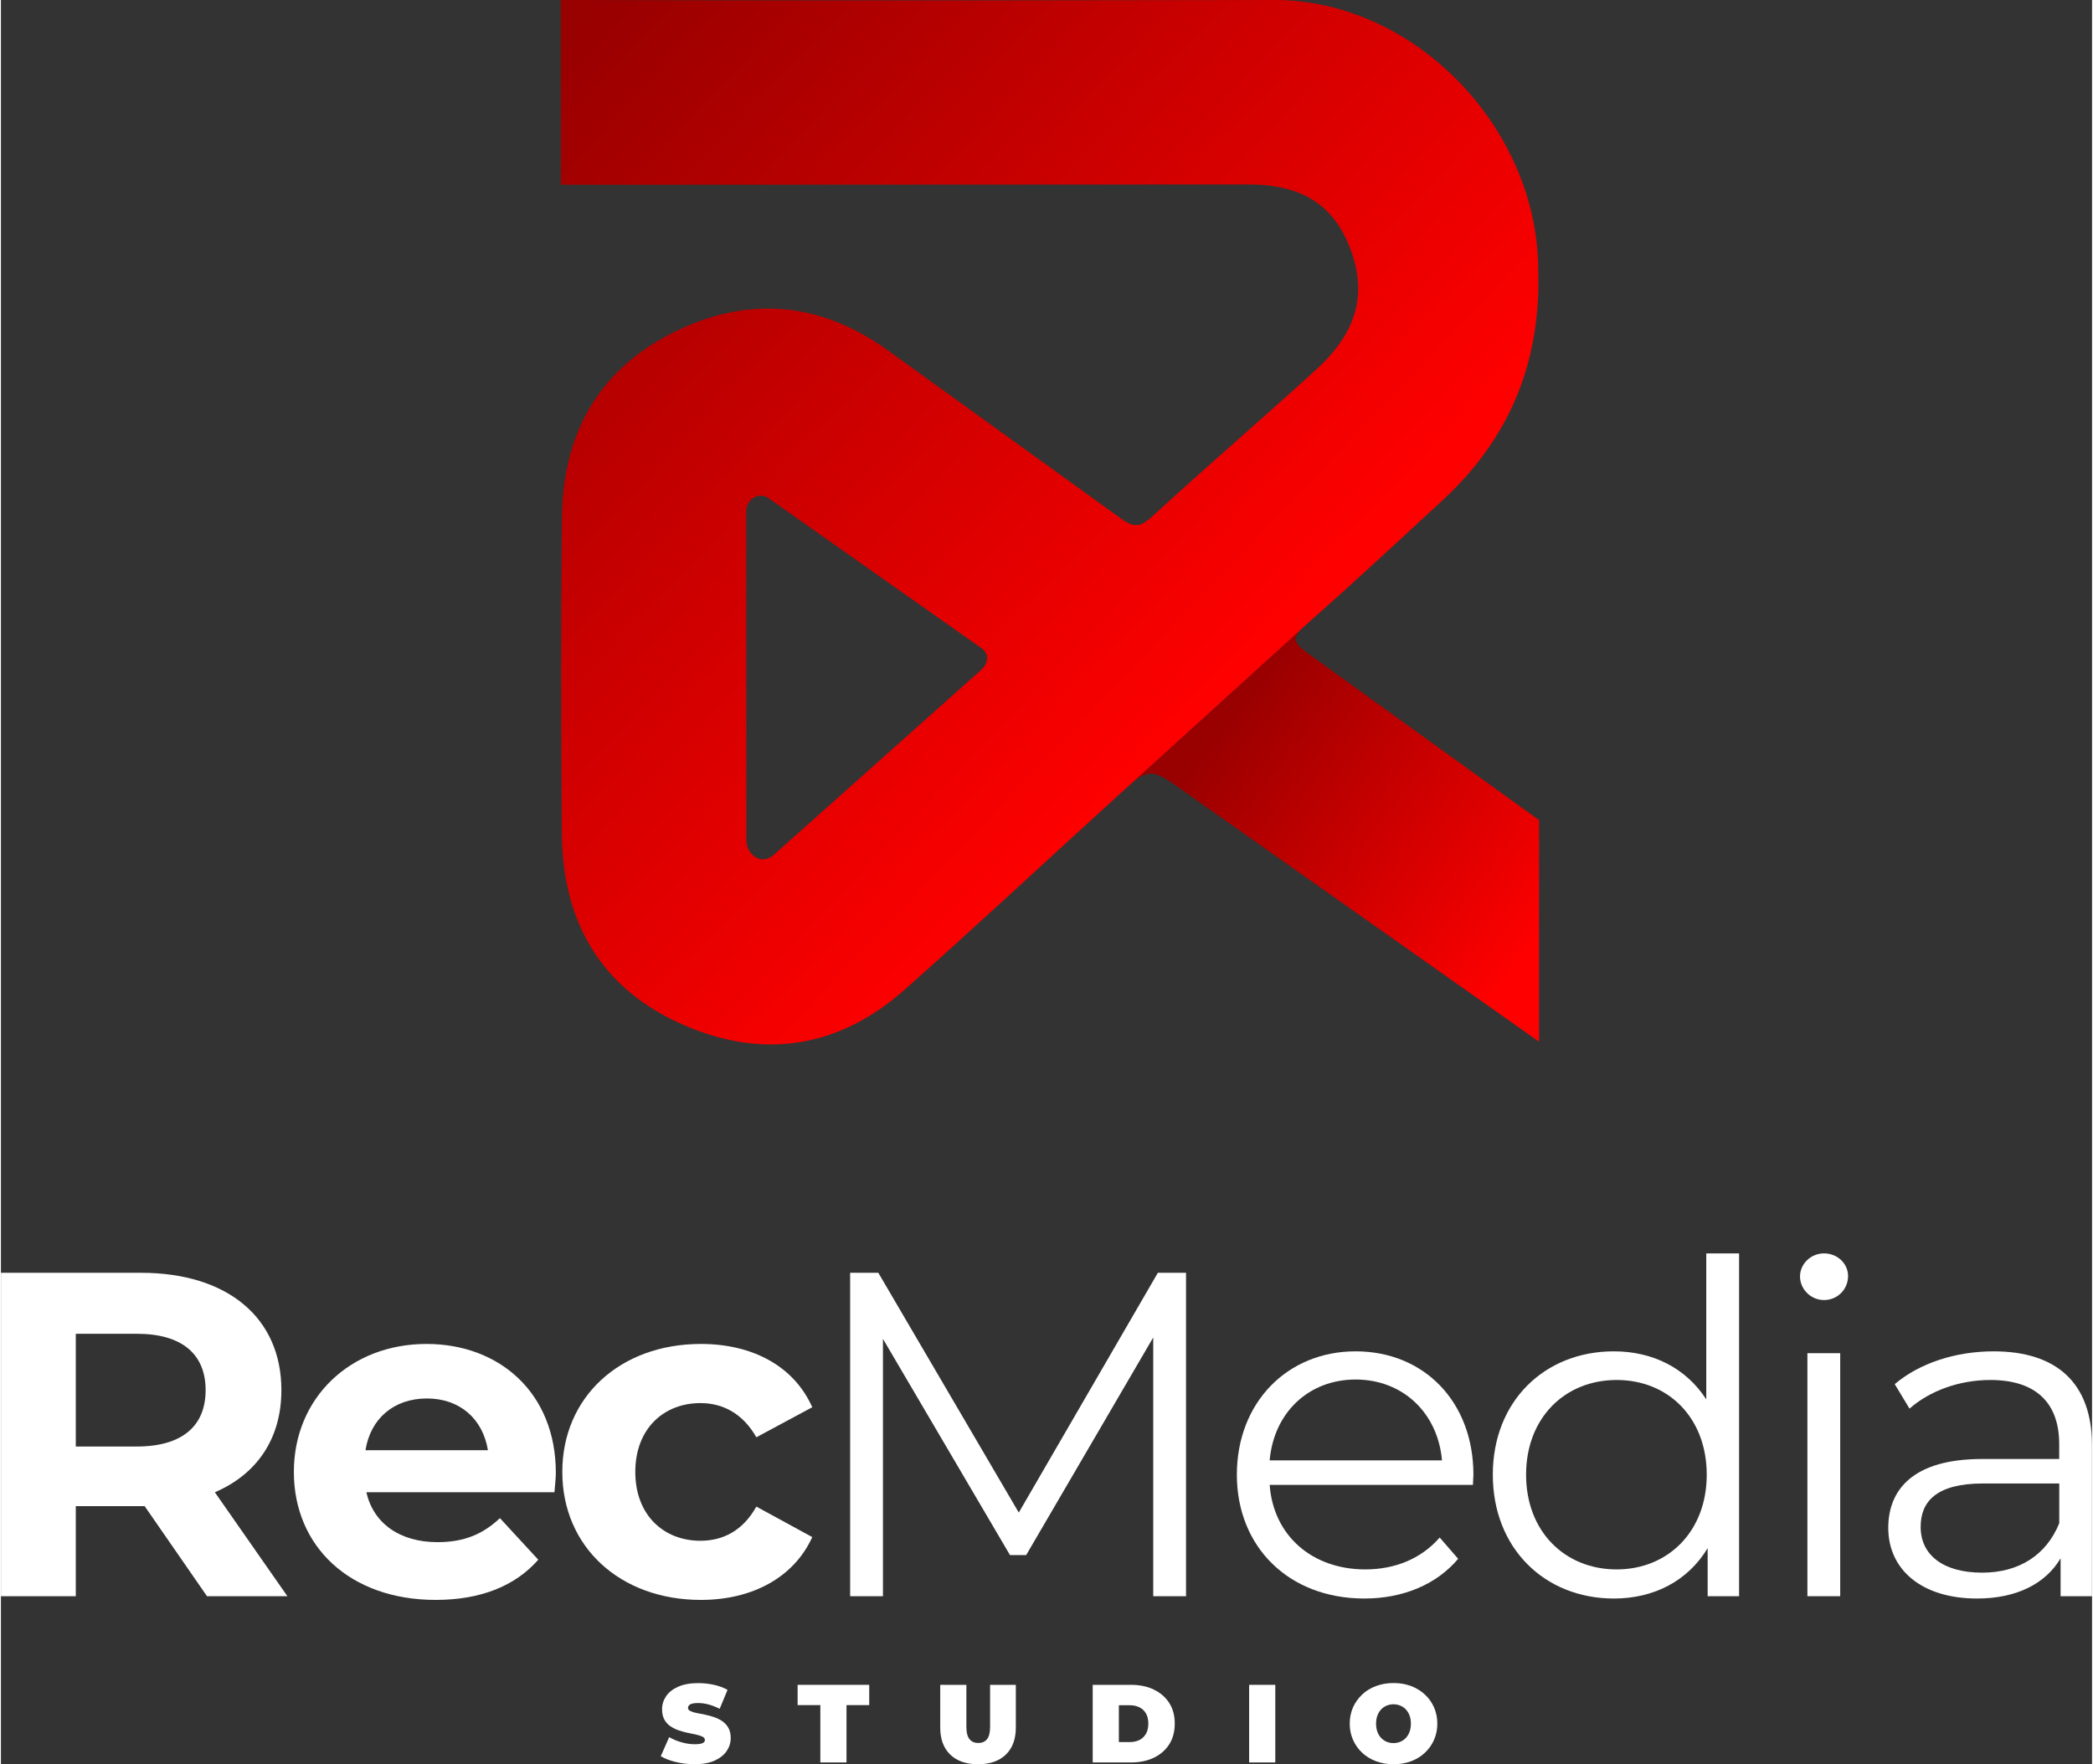
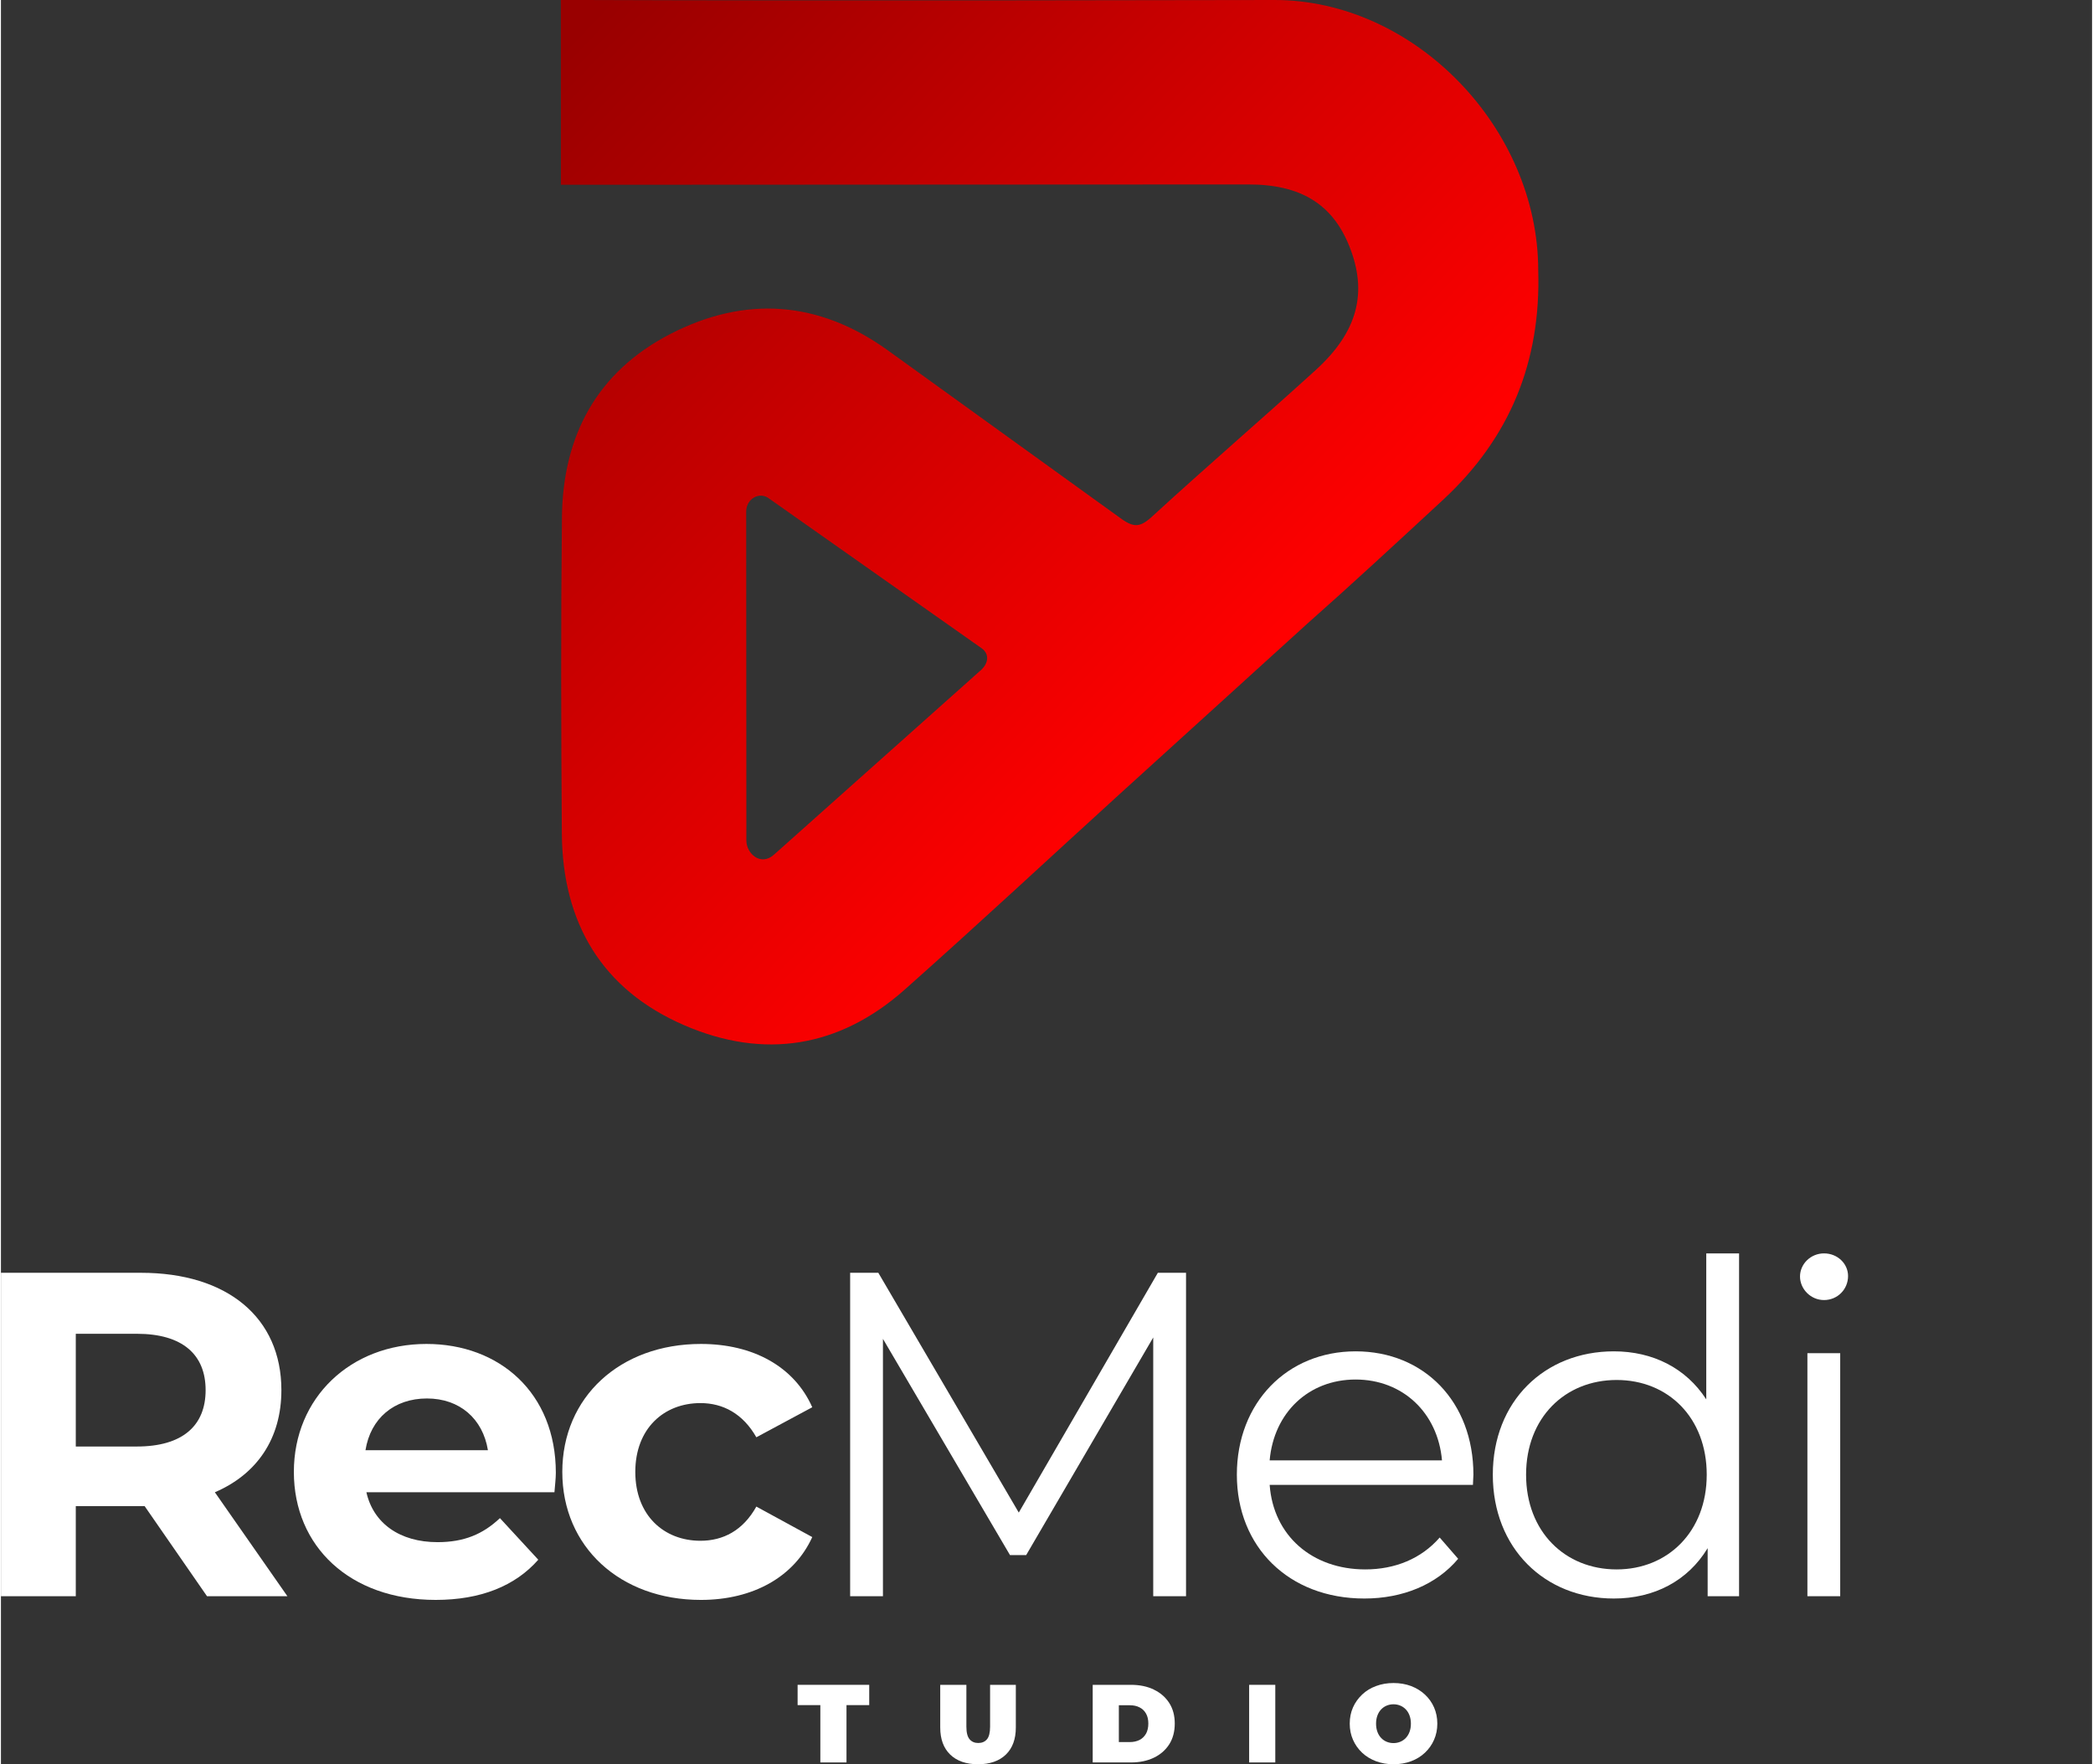
<svg xmlns="http://www.w3.org/2000/svg" xmlns:xlink="http://www.w3.org/1999/xlink" id="Calque_2" width="452" height="381" viewBox="0 0 452.6 381.85">
  <rect x="0" y="0" width="452.6" height="381.85" fill="#333333" stroke="none" />
  <defs>
    <style>.cls-1{fill:none;}.cls-2{fill:#fff;}.cls-3{fill:url(#Dégradé_sans_nom_22);}.cls-4{fill:url(#Dégradé_sans_nom_22-2);}</style>
    <linearGradient id="Dégradé_sans_nom_22" x1="331.81" y1="205.94" x2="265.27" y2="154.71" gradientUnits="userSpaceOnUse">
      <stop offset="0" stop-color="red" />
      <stop offset="1" stop-color="#900" />
    </linearGradient>
    <linearGradient id="Dégradé_sans_nom_22-2" x1="263.38" y1="152.14" x2="118.53" y2="13.77" xlink:href="#Dégradé_sans_nom_22" />
  </defs>
  <g id="LOGOS">
    <path class="cls-1" d="M293.2,298.58c-10.2,0-17.7,7.2-18.6,17.5h37.3c-.9-10.3-8.4-17.5-18.7-17.5Z" />
    <path class="cls-1" d="M92.2,302.68c-7.1,0-12.2,4.3-13.3,11.2h26.5c-1.1-6.8-6.2-11.2-13.2-11.2Z" />
    <path class="cls-1" d="M246.43,369.53c-.6-.3-1.3-.46-2.1-.46h-2.38v7.97h2.38c.8,0,1.5-.15,2.1-.46.6-.3,1.07-.76,1.4-1.36.34-.6.5-1.33.5-2.2s-.17-1.57-.5-2.16c-.34-.59-.8-1.04-1.4-1.34Z" />
    <path class="cls-1" d="M304.08,369.98c-.34-.36-.74-.64-1.2-.83-.46-.19-.95-.29-1.48-.29s-1.02.1-1.48.29c-.46.19-.86.47-1.2.83-.34.36-.61.8-.8,1.32-.19.52-.29,1.11-.29,1.76s.1,1.24.29,1.76c.19.52.46.96.8,1.32.34.36.74.64,1.2.83.46.19.95.29,1.48.29s1.02-.1,1.48-.29c.46-.19.86-.47,1.2-.83.34-.36.61-.8.8-1.32.19-.52.29-1.11.29-1.76s-.1-1.24-.29-1.76c-.19-.52-.46-.96-.8-1.32Z" />
    <path class="cls-1" d="M349.7,298.68c-11.2,0-19.6,8.2-19.6,20.5s8.4,20.5,19.6,20.5,19.5-8.2,19.5-20.5-8.4-20.5-19.5-20.5Z" />
-     <path class="cls-1" d="M29.4,288.68h-13.2v24.4h13.2c9.9,0,14.9-4.6,14.9-12.2s-5-12.2-14.9-12.2Z" />
    <path class="cls-1" d="M415.49,330.48c0,6.1,4.9,9.9,13.3,9.9s13.9-3.8,16.7-10.7v-8.6h-16.5c-10.2,0-13.5,4-13.5,9.4Z" />
    <path class="cls-2" d="M60.7,300.88c0-15.7-11.7-25.4-30.4-25.4H0v70h16.2v-19.5h14.9l13.5,19.5h17.4l-15.7-22.5c9.1-3.9,14.4-11.6,14.4-22.1ZM29.4,313.08h-13.2v-24.4h13.2c9.9,0,14.9,4.5,14.9,12.2s-5,12.2-14.9,12.2Z" />
    <path class="cls-2" d="M92.1,290.88c-16.4,0-28.7,11.6-28.7,27.7s12.1,27.7,30.7,27.7c9.7,0,17.2-3,22.2-8.7l-8.3-9c-3.7,3.5-7.8,5.2-13.5,5.2-8.2,0-13.9-4.1-15.4-10.8h40.7c.1-1.3.3-3,.3-4.2,0-17.3-12.2-27.9-28-27.9ZM78.9,313.88c1.1-6.9,6.2-11.2,13.3-11.2s12.1,4.4,13.2,11.2h-26.5Z" />
    <path class="cls-2" d="M163.5,326.08c-2.9,5.2-7.2,7.4-12.1,7.4-7.9,0-14.1-5.5-14.1-14.9s6.2-14.9,14.1-14.9c4.9,0,9.2,2.3,12.1,7.4l12.1-6.5c-3.9-8.8-12.8-13.7-24.1-13.7-17.5,0-30,11.5-30,27.7s12.5,27.7,30,27.7c11.3,0,20.2-5,24.1-13.6l-12.1-6.6Z" />
    <polygon class="cls-2" points="220.3 327.38 189.9 275.48 183.8 275.48 183.8 345.48 190.9 345.48 190.9 289.78 218.4 336.58 221.9 336.58 249.4 289.48 249.4 345.48 256.5 345.48 256.5 275.48 250.4 275.48 220.3 327.38" />
    <path class="cls-2" d="M293.2,292.48c-14.8,0-25.7,11.1-25.7,26.7s11.2,26.8,27.6,26.8c8.3,0,15.6-3,20.3-8.6l-4-4.6c-4,4.6-9.7,6.9-16.1,6.9-11.5,0-19.9-7.3-20.7-18.3h44c0-.8.1-1.6.1-2.2,0-15.8-10.7-26.7-25.5-26.7ZM274.6,316.08c.9-10.3,8.4-17.5,18.6-17.5s17.8,7.2,18.7,17.5h-37.3Z" />
    <path class="cls-2" d="M369.1,302.88c-4.4-6.8-11.6-10.4-20-10.4-15,0-26.2,10.8-26.2,26.7s11.2,26.8,26.2,26.8c8.7,0,16-3.8,20.3-10.9v10.4h6.8v-74.2h-7.1v31.6ZM349.7,339.68c-11.2,0-19.6-8.2-19.6-20.5s8.4-20.5,19.6-20.5,19.5,8.2,19.5,20.5-8.4,20.5-19.5,20.5Z" />
    <path class="cls-2" d="M394.59,271.28c-2.9,0-5.2,2.3-5.2,5s2.3,5.1,5.2,5.1,5.2-2.3,5.2-5.2c0-2.7-2.3-4.9-5.2-4.9Z" />
    <rect class="cls-2" x="390.99" y="292.88" width="7.1" height="52.6" />
-     <path class="cls-2" d="M431.29,292.48c-8.3,0-16.1,2.6-21.4,7.1l3.2,5.3c4.3-3.8,10.7-6.2,17.5-6.2,9.8,0,14.9,4.9,14.9,13.9v3.2h-16.7c-15.1,0-20.3,6.8-20.3,14.9,0,9.1,7.3,15.3,19.2,15.3,8.7,0,14.9-3.3,18.1-8.7v8.2h6.8v-32.6c0-13.6-7.7-20.4-21.3-20.4ZM445.5,329.68c-2.8,6.9-8.7,10.7-16.7,10.7-8.4,0-13.3-3.8-13.3-9.9,0-5.4,3.3-9.4,13.5-9.4h16.5v8.6Z" />
-     <path class="cls-2" d="M156.14,372.53c-.55-.37-1.16-.66-1.81-.89-.66-.22-1.32-.4-1.98-.53-.66-.13-1.27-.25-1.82-.36-.55-.11-1-.25-1.33-.42s-.5-.4-.5-.68c0-.19.07-.37.2-.53.14-.16.36-.29.68-.38.32-.1.75-.14,1.3-.14.74,0,1.49.1,2.27.31.78.21,1.58.52,2.41.94l1.7-4.1c-.88-.5-1.87-.86-2.98-1.1-1.1-.24-2.22-.36-3.36-.36-1.73,0-3.17.26-4.33.77-1.16.51-2.03,1.2-2.62,2.05-.58.86-.88,1.8-.88,2.84,0,.9.17,1.64.5,2.24.34.6.78,1.08,1.33,1.45.55.37,1.16.67,1.82.89s1.32.4,1.98.54,1.26.26,1.81.38c.55.12,1,.27,1.33.44s.5.42.5.72c0,.19-.07.36-.22.49s-.37.24-.68.31-.74.11-1.28.11c-.93,0-1.88-.14-2.87-.42s-1.88-.65-2.68-1.12l-1.82,4.13c.85.51,1.93.93,3.24,1.25,1.31.32,2.67.48,4.08.48,1.74,0,3.19-.26,4.34-.78s2.02-1.21,2.6-2.06c.58-.86.88-1.8.88-2.82,0-.88-.17-1.62-.5-2.21s-.78-1.07-1.33-1.44Z" />
    <polygon class="cls-2" points="172.43 369.05 177.35 369.05 177.35 381.46 183.01 381.46 183.01 369.05 187.93 369.05 187.93 364.66 172.43 364.66 172.43 369.05" />
    <path class="cls-2" d="M214.09,373.73c0,1.28-.23,2.19-.68,2.72s-1.08.8-1.88.8-1.41-.27-1.87-.8c-.46-.54-.7-1.44-.7-2.72v-9.07h-5.66v9.24c0,2.51.72,4.46,2.16,5.86,1.44,1.39,3.45,2.09,6.02,2.09s4.58-.7,6.02-2.09c1.44-1.39,2.16-3.34,2.16-5.86v-9.24h-5.57v9.07Z" />
    <path class="cls-2" d="M249.52,365.68c-1.42-.68-3.07-1.02-4.94-1.02h-8.28v16.8h8.28c1.87,0,3.52-.34,4.94-1.02s2.54-1.65,3.34-2.9,1.2-2.76,1.2-4.5-.4-3.22-1.2-4.46-1.91-2.21-3.34-2.89ZM247.84,375.23c-.34.6-.8,1.05-1.4,1.36-.6.3-1.3.46-2.1.46h-2.38v-7.97h2.38c.8,0,1.5.15,2.1.46.6.3,1.07.75,1.4,1.34.34.59.5,1.31.5,2.16s-.17,1.6-.5,2.2Z" />
    <rect class="cls-2" x="270.16" y="364.66" width="5.66" height="16.8" />
    <path class="cls-2" d="M308.2,366.76c-.85-.79-1.85-1.4-3-1.84-1.15-.43-2.42-.65-3.79-.65s-2.62.22-3.78.65c-1.16.43-2.17,1.04-3.01,1.84s-1.51,1.72-1.98,2.78c-.47,1.06-.71,2.24-.71,3.52s.24,2.43.71,3.5c.47,1.07,1.13,2,1.98,2.8s1.85,1.4,3.01,1.84c1.16.43,2.42.65,3.78.65s2.64-.22,3.79-.65c1.15-.43,2.15-1.04,3-1.84s1.51-1.72,1.98-2.8c.47-1.07.71-2.24.71-3.5s-.24-2.45-.71-3.52c-.47-1.06-1.13-1.99-1.98-2.78ZM304.88,374.83c-.19.52-.46.96-.8,1.32-.34.36-.74.64-1.2.83-.46.19-.95.29-1.48.29s-1.02-.1-1.48-.29c-.46-.19-.86-.47-1.2-.83-.34-.36-.61-.8-.8-1.32-.19-.52-.29-1.11-.29-1.76s.1-1.24.29-1.76c.19-.52.46-.96.8-1.32.34-.36.74-.64,1.2-.83.46-.19.95-.29,1.48-.29s1.02.1,1.48.29c.46.19.86.47,1.2.83.34.36.61.8.8,1.32.19.52.29,1.11.29,1.76s-.1,1.24-.29,1.76Z" />
-     <path class="cls-3" d="M332.92,225.47l-78.48-55.35c-5.06-3.57-6.27-3.6-10.34-.03l37.76-34.29c-2.66,2.51-1.93,3.51,1.55,5.99l49.5,35.71v47.97Z" />
    <path class="cls-4" d="M332.73,58.51C332.72,27.8,306.06-.02,275.63,0,275.63,0,176.07.21,126.28,0h-5.1l.02,39.99h7.09c47.22-.02,94.77-.05,141.57-.07,11.49-.04,18.32,4.29,21.95,13.29,4.05,10.03,1.9,18.57-7.24,26.88-11.67,10.61-23.63,20.9-35.25,31.56l-.53.48c-2.48,2.12-3.81,2.05-6.94-.31,0,0-33.31-24.05-49.93-36.02-14.9-10.72-30.85-11.87-47.06-3.5-15.92,8.22-23.26,22.09-23.44,39.65-.24,22.82-.19,45.65-.02,68.46.14,19.29,8.64,33.79,26.54,41.51,17.21,7.44,33.51,4.83,47.65-7.71,16.02-14.22,31.61-28.76,47.6-43.31l.91-.82,37.76-34.29.5-.46c10.07-8.91,19.93-18.04,29.79-27.17,14.47-13.4,21.18-29.89,20.58-49.66ZM212.32,144.84c-.16.17-.33.32-.51.46l-44.49,39.68c-2.88,2.58-5.98-.24-5.98-3.05l-.02-35.59-.02-35.6c0-2.8,2.89-4.44,4.98-2.82l46.08,32.46c1.6,1.23,1.31,3.11-.04,4.46Z" />
    <polyline class="cls-1" points="248.79 112.13 212.32 144.84 211.81 145.3" />
  </g>
</svg>